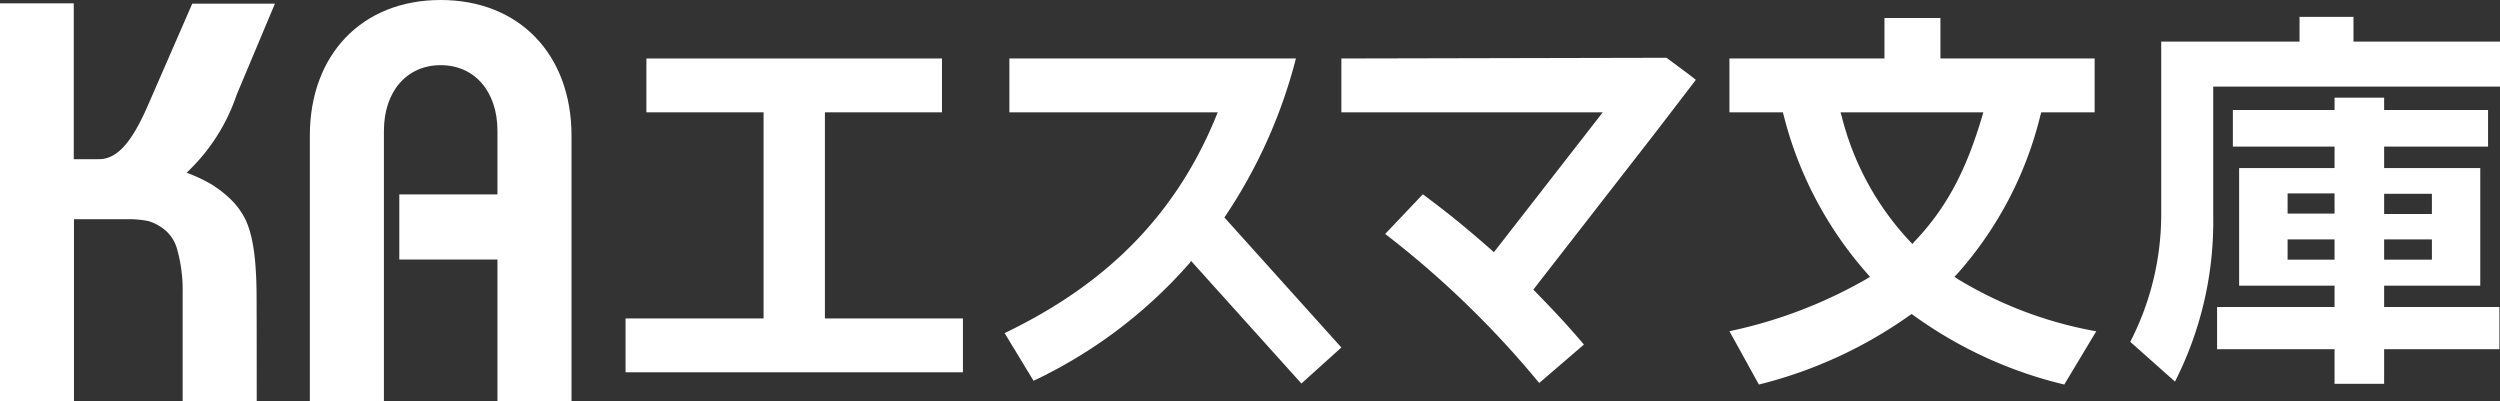
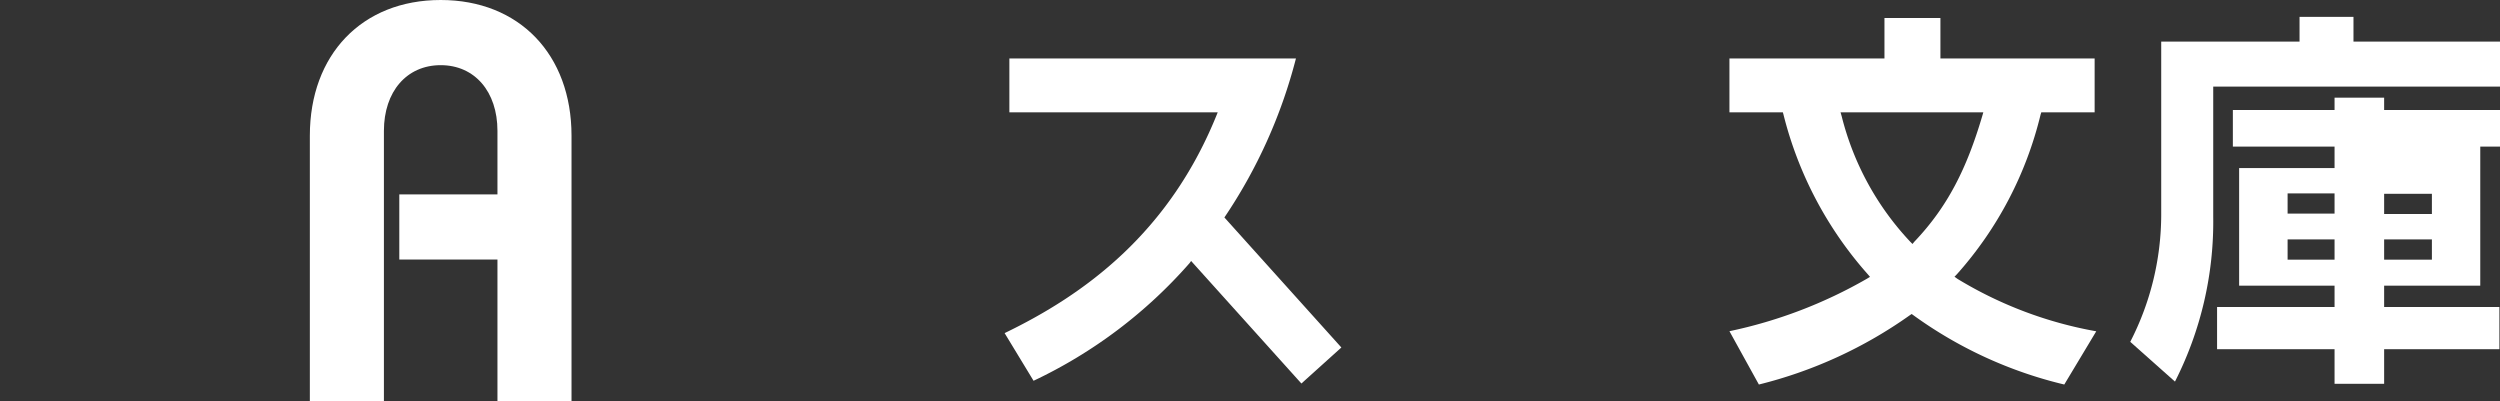
<svg xmlns="http://www.w3.org/2000/svg" id="レイヤー_1" data-name="レイヤー 1" viewBox="0 0 247.06 39.66">
  <rect x="0" y="0" width="247.06" height="39.66" fill="#333333" stroke="none" />
  <defs>
    <style>.cls-1{fill:#fff;}</style>
  </defs>
  <title>ka_esumabunko</title>
  <g id="テキスト">
    <path class="cls-1" d="M193.15,27.35l.25-.26a36.55,36.55,0,0,0,8.26-15.77l.07-.22H207V5.78H191.76v-4h-5.53v4H170.91V11.1h5.28l.06.22a37.44,37.44,0,0,0,8.32,15.77l.23.27-.31.19a46.25,46.25,0,0,1-13.58,5.18L173.82,38a44,44,0,0,0,14.92-6.85l.18-.12.18.13A42,42,0,0,0,204,38l3.16-5.26a39.77,39.77,0,0,1-13.68-5.16ZM189,24.11l-.22-.22A28,28,0,0,1,182,11.48l-.11-.38H196l-.11.38c-1.52,5.14-3.4,8.94-6.71,12.41Z" transform="translate(0 0)" />
    <path class="cls-1" d="M128.07,5.78H99.75V11.1h20.59c-4.76,12-13.28,18.06-21.06,21.82l2.86,4.71A47.42,47.42,0,0,0,117.56,26l.15-.21,10.9,12.11,3.95-3.56L121,21.49A50.49,50.49,0,0,0,128.07,5.78Z" transform="translate(0 0)" />
-     <path class="cls-1" d="M132.56,5.78V11.1h25.83L147.63,24.93l-.22-.21c-2.66-2.33-4.22-3.6-6.8-5.52l-3.72,3.92a93.86,93.86,0,0,1,15.22,14.73l4.42-3.8c-1.81-2.13-3-3.37-5-5.43l12.23-15.73h0l3.83-5c-.84-.67-1.87-1.41-2.9-2.18Z" transform="translate(0 0)" />
-     <polygon class="cls-1" points="81.52 11.1 93.09 11.1 93.09 5.78 63.88 5.78 63.88 11.1 75.46 11.1 75.46 31.47 61.82 31.47 61.82 36.79 95.16 36.79 95.16 31.47 81.52 31.47 81.52 11.1" />
    <path class="cls-1" d="M232.58,4.11V1.67h-5.33V4.11H213.58V21.27a27.52,27.52,0,0,1-3.06,12.51l4.42,3.93a34.87,34.87,0,0,0,3.78-16.28V8.56h28.34V4.11Z" transform="translate(0 0)" />
-     <path class="cls-1" d="M235.61,28.23h9.5V16.61h-9.5V14.49h10.27V10.87H235.61V9.65h-4.9v1.22H220.66v3.62h10.05v2.12h-9.43V28.23h9.43v2.11H219.1v4.17h11.61v3.42h4.9V34.51H247V30.34H235.61Zm0-9.08h4.72v2h-4.72Zm0,4.51h4.72v2h-4.72Zm-4.9,2h-4.64v-2h4.64Zm0-4.55h-4.64v-2h4.64Z" transform="translate(0 0)" />
+     <path class="cls-1" d="M235.61,28.23h9.5V16.61V14.49h10.27V10.87H235.61V9.65h-4.9v1.22H220.66v3.62h10.05v2.12h-9.43V28.23h9.43v2.11H219.1v4.17h11.61v3.42h4.9V34.51H247V30.34H235.61Zm0-9.08h4.72v2h-4.72Zm0,4.51h4.72v2h-4.72Zm-4.9,2h-4.64v-2h4.64Zm0-4.55h-4.64v-2h4.64Z" transform="translate(0 0)" />
    <path class="cls-1" d="M37.94,12.93c0-3.88,2.25-6.49,5.61-6.49s5.61,2.61,5.61,6.49v6.28h-9.7v6.44h9.7v14h7.32V13.41C56.48,5.39,51.32,0,43.55,0S30.62,5.39,30.62,13.41V39.66h7.32Z" transform="translate(0 0)" />
-     <path class="cls-1" d="M25.36,30.77c0-2.59.05-6.65-1.1-9.07a7.39,7.39,0,0,0-1.76-2.28l-.12-.11-.22-.18c-.12-.11-.25-.21-.38-.31l-.11-.08-.33-.23L21,18.28h0a15,15,0,0,0-2.56-1.21,18.79,18.79,0,0,0,4.95-7.71l3.78-9H19L14.44,10.82C13,14,11.61,15.73,9.78,15.73H7.29V.33H0V39.66H7.31v-18h5.42a9.74,9.74,0,0,1,1.94.19,4.65,4.65,0,0,1,1.77,1,3.81,3.81,0,0,1,1.1,1.91,14.82,14.82,0,0,1,.51,4.14V39.66h7.32S25.37,31.25,25.36,30.77Z" transform="translate(0 0)" />
  </g>
</svg>